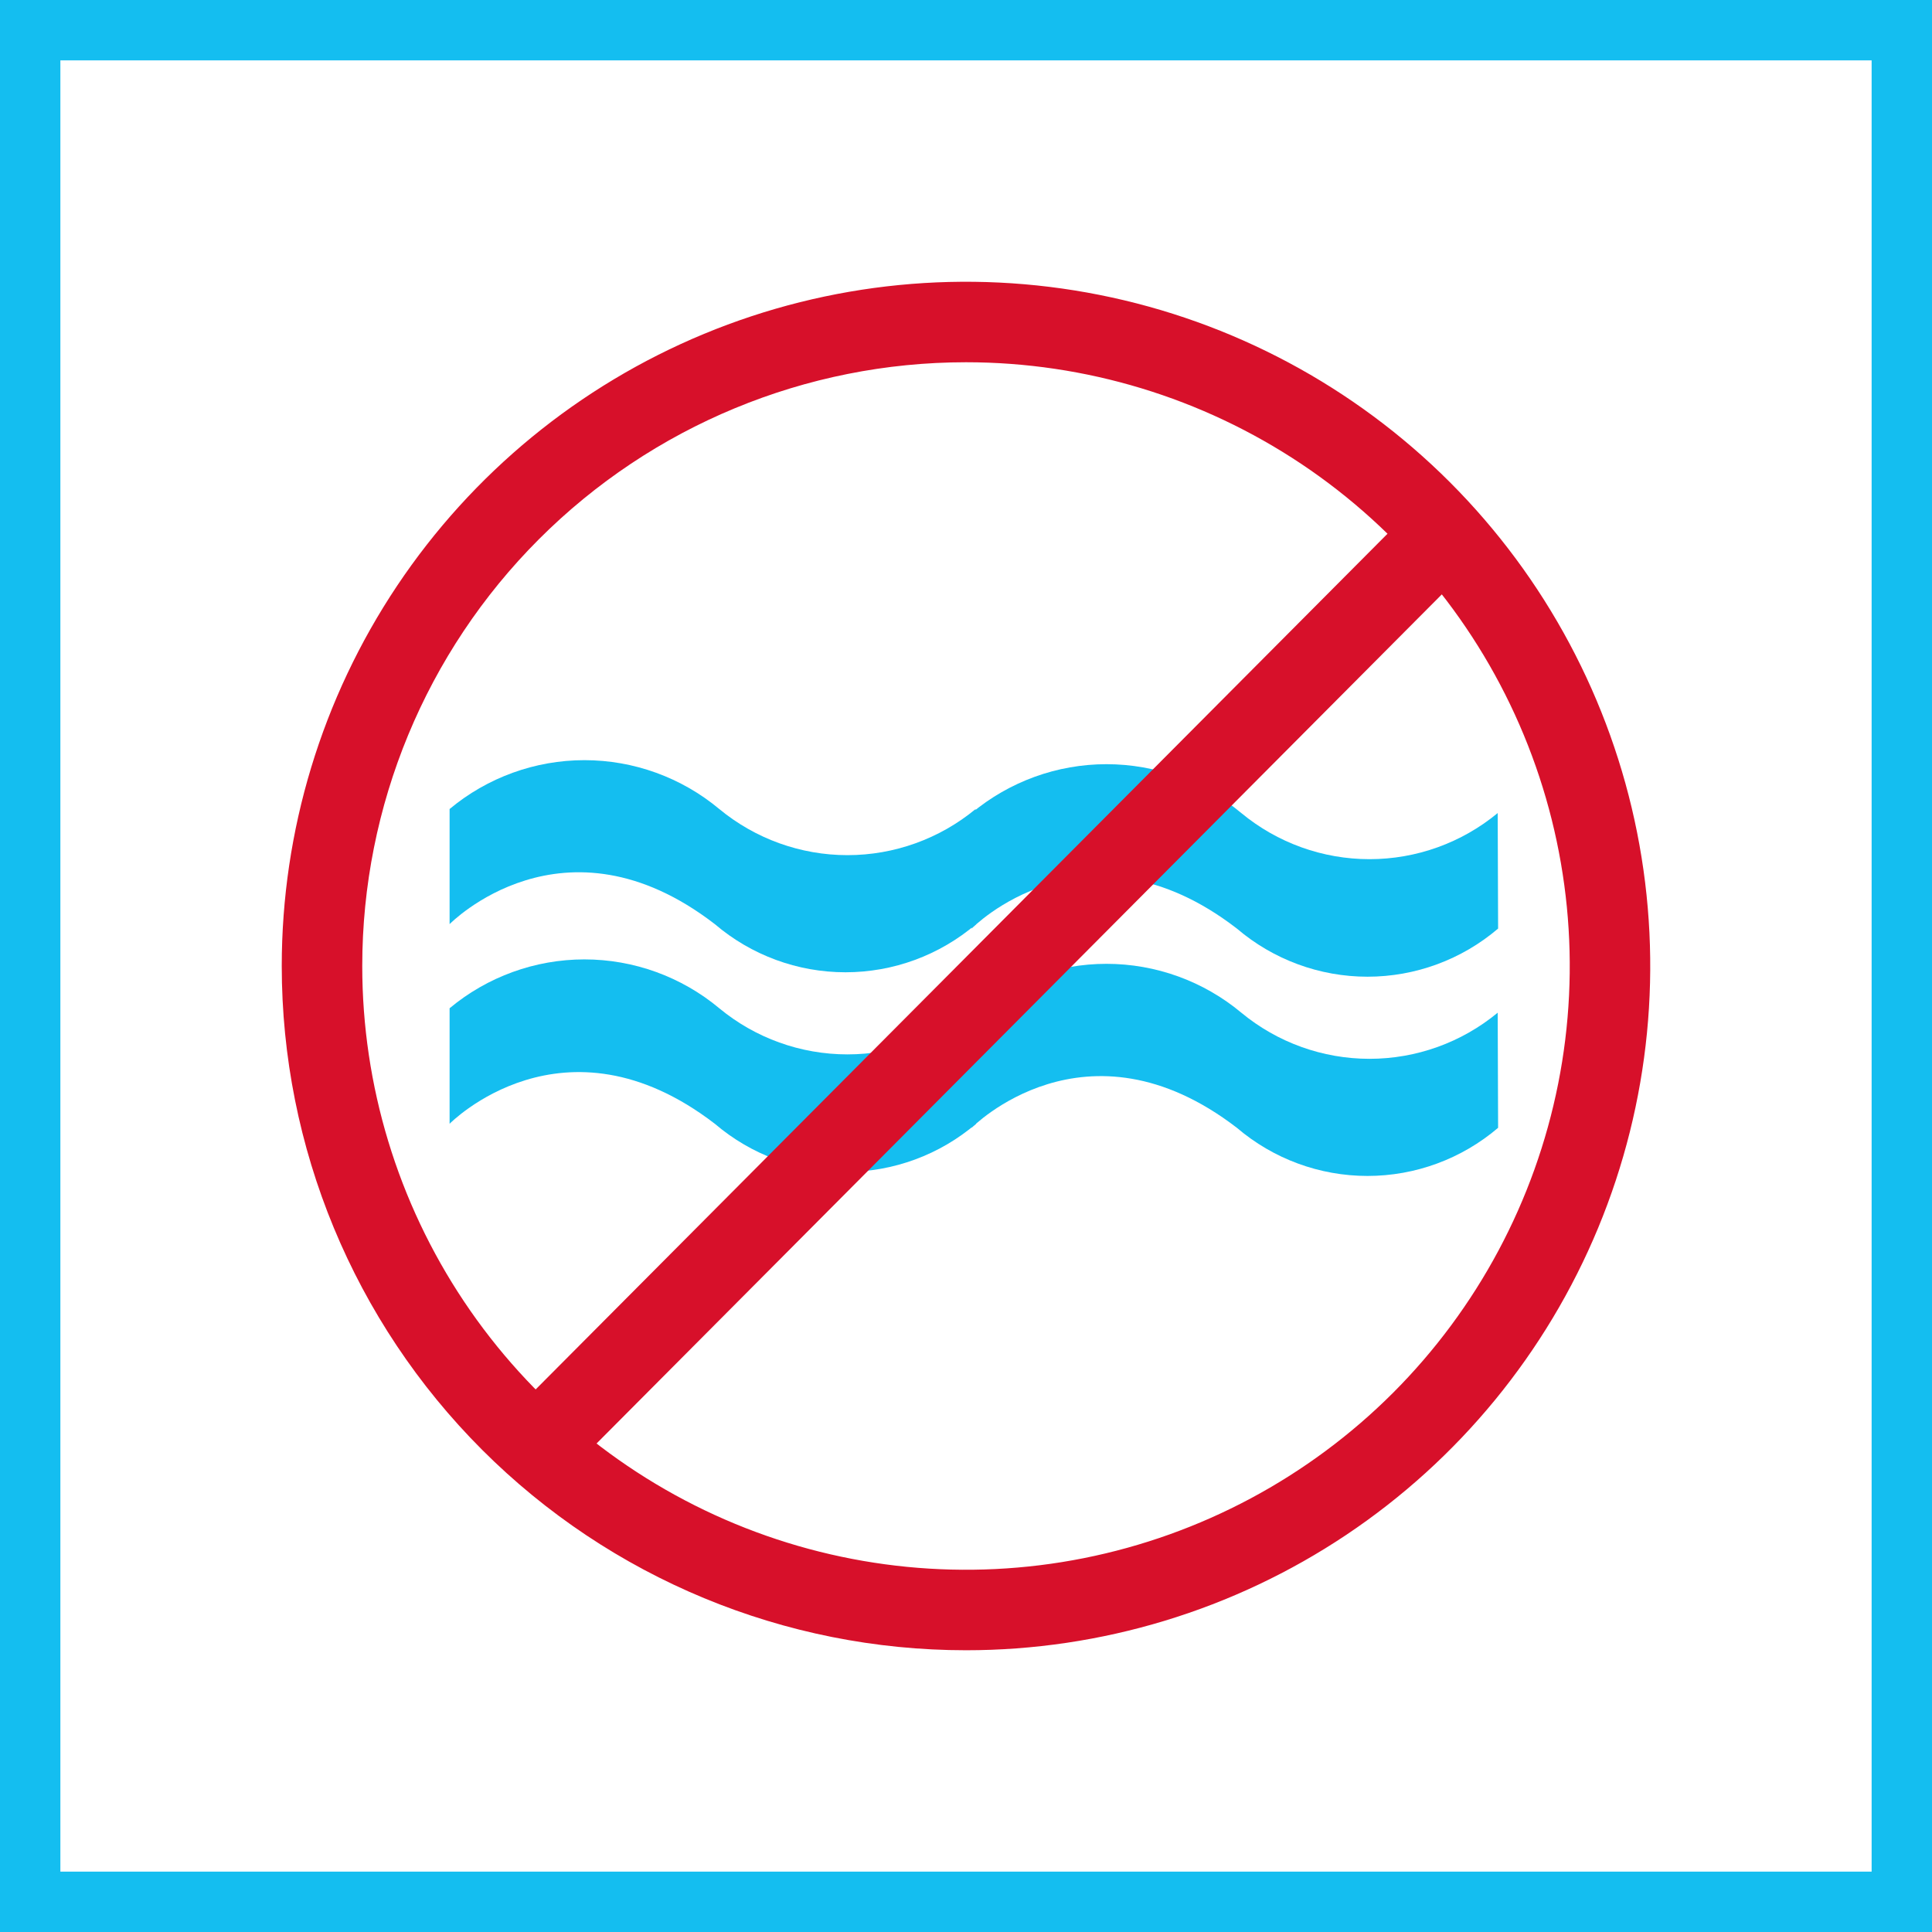
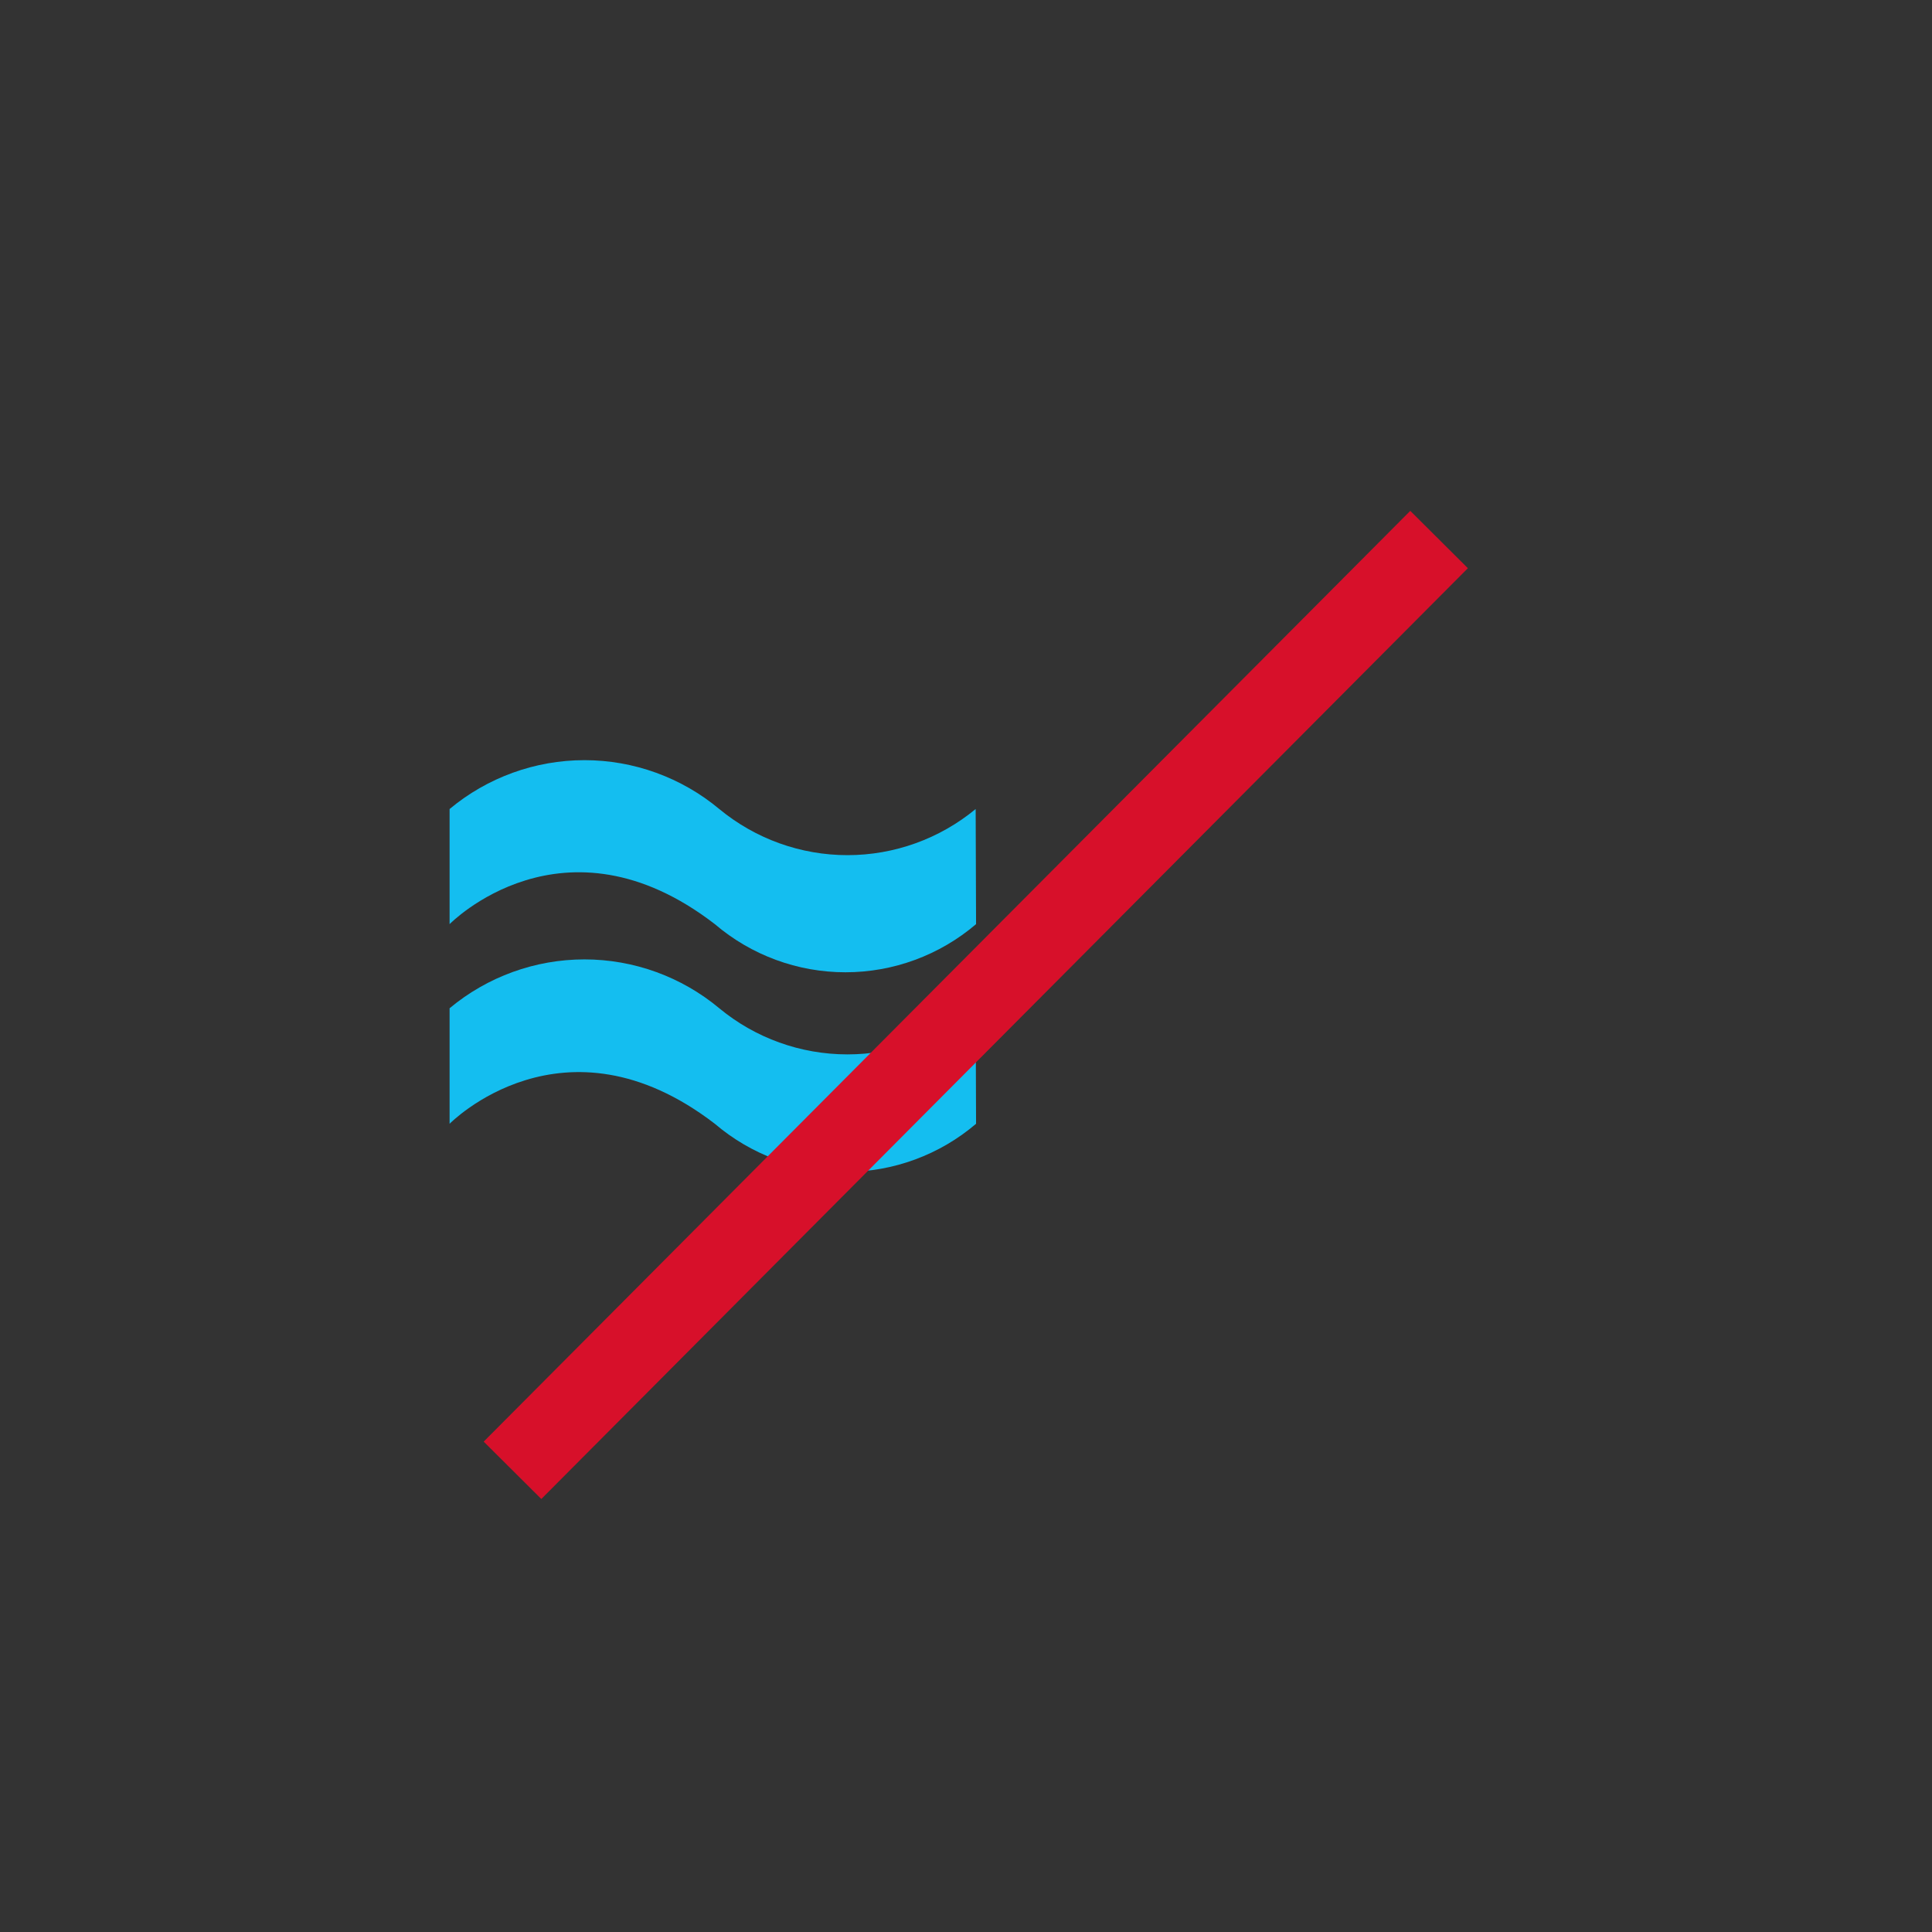
<svg xmlns="http://www.w3.org/2000/svg" width="48" height="48" viewBox="0 0 48 48" fill="none">
  <rect x="0" y="0" width="48" height="48" fill="#333333" stroke="none" />
-   <path d="M0.5 0.5H47.5V47.5H0.5V0.5Z" stroke-width="2" fill="white" stroke="#14BEF0" />
-   <path d="M7 24C7 20.638 7.997 17.351 9.865 14.555C11.733 11.76 14.388 9.581 17.494 8.294C20.601 7.007 24.019 6.671 27.317 7.327C30.614 7.983 33.643 9.602 36.021 11.979C38.398 14.357 40.017 17.386 40.673 20.683C41.329 23.981 40.993 27.399 39.706 30.506C38.419 33.612 36.24 36.267 33.445 38.135C30.649 40.003 27.362 41 24 41V41C19.491 41 15.167 39.209 11.979 36.021C8.791 32.833 7 28.509 7 24ZM9 24C9 26.967 9.88 29.867 11.528 32.334C13.176 34.8 15.519 36.723 18.26 37.858C21.001 38.993 24.017 39.291 26.926 38.712C29.836 38.133 32.509 36.704 34.607 34.607C36.704 32.509 38.133 29.836 38.712 26.926C39.291 24.017 38.993 21.001 37.858 18.26C36.723 15.519 34.8 13.176 32.334 11.528C29.867 9.88 26.967 9 24 9C20.022 9 16.206 10.58 13.393 13.393C10.58 16.206 9 20.022 9 24" fill="#D7102A" />
  <path d="M24.25 27.92C23.345 28.692 22.195 29.116 21.005 29.116C19.816 29.116 18.665 28.692 17.76 27.92C14 25.03 11.17 27.92 11.17 27.92V25.05C12.11 24.266 13.296 23.836 14.52 23.836C15.744 23.836 16.93 24.266 17.87 25.05C18.766 25.791 19.892 26.196 21.055 26.196C22.218 26.196 23.344 25.791 24.24 25.05L24.25 27.92Z" fill="#14BEF0" />
  <path d="M24.25 22.96C23.345 23.732 22.195 24.156 21.005 24.156C19.816 24.156 18.665 23.732 17.76 22.96C14 20.06 11.17 22.96 11.17 22.96V20.1C12.11 19.316 13.296 18.886 14.52 18.886C15.744 18.886 16.93 19.316 17.87 20.1C18.766 20.84 19.892 21.246 21.055 21.246C22.218 21.246 23.344 20.84 24.24 20.1L24.25 22.96Z" fill="#14BEF0" />
-   <path d="M37.22 28.02C36.315 28.792 35.164 29.216 33.975 29.216C32.785 29.216 31.635 28.792 30.73 28.02C26.97 25.13 24.14 28.02 24.14 28.02V25.16C25.08 24.376 26.266 23.946 27.49 23.946C28.714 23.946 29.9 24.376 30.84 25.16C31.736 25.901 32.862 26.306 34.025 26.306C35.188 26.306 36.314 25.901 37.21 25.16L37.22 28.02Z" fill="#14BEF0" />
-   <path d="M37.22 23.07C36.315 23.842 35.164 24.266 33.975 24.266C32.785 24.266 31.635 23.842 30.73 23.07C26.97 20.17 24.14 23.07 24.14 23.07V20.2C25.08 19.416 26.266 18.986 27.49 18.986C28.714 18.986 29.9 19.416 30.84 20.2C31.736 20.941 32.862 21.346 34.025 21.346C35.188 21.346 36.314 20.941 37.21 20.2L37.22 23.07Z" fill="#14BEF0" />
  <path d="M35.038 12.692L12.017 35.817L13.449 37.242L36.469 14.117L35.038 12.692Z" fill="#D7102A" />
</svg>